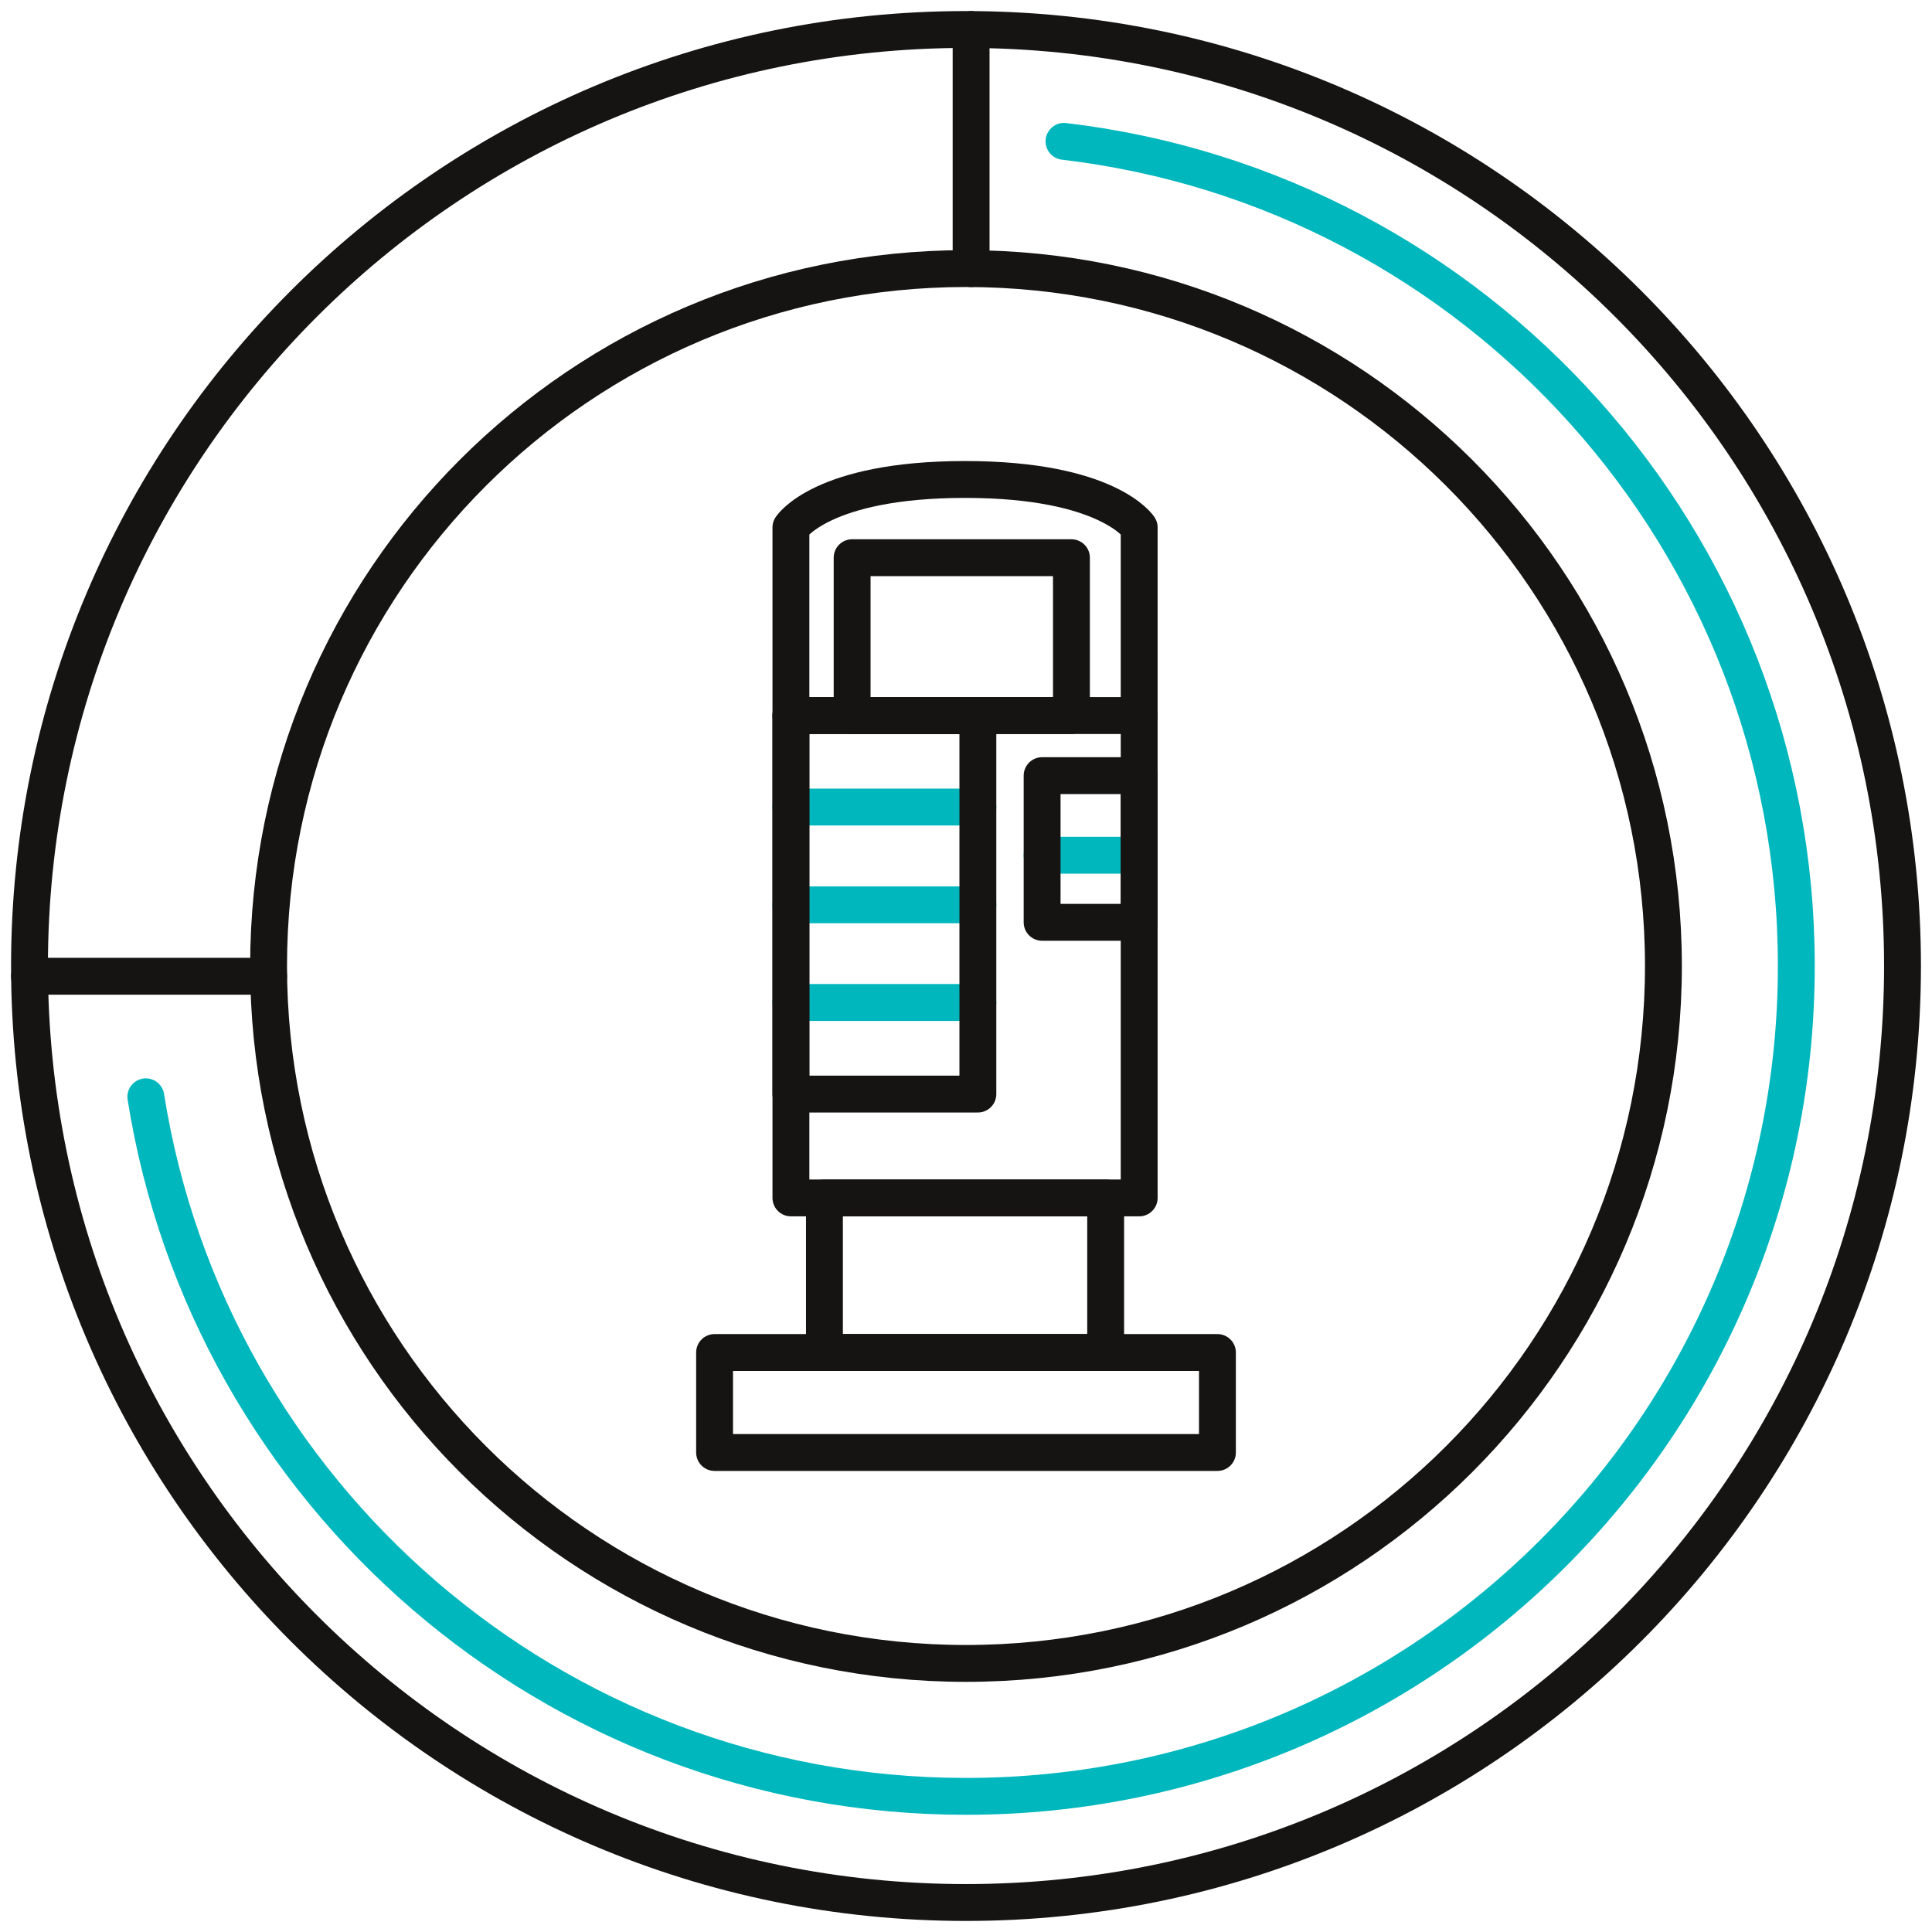
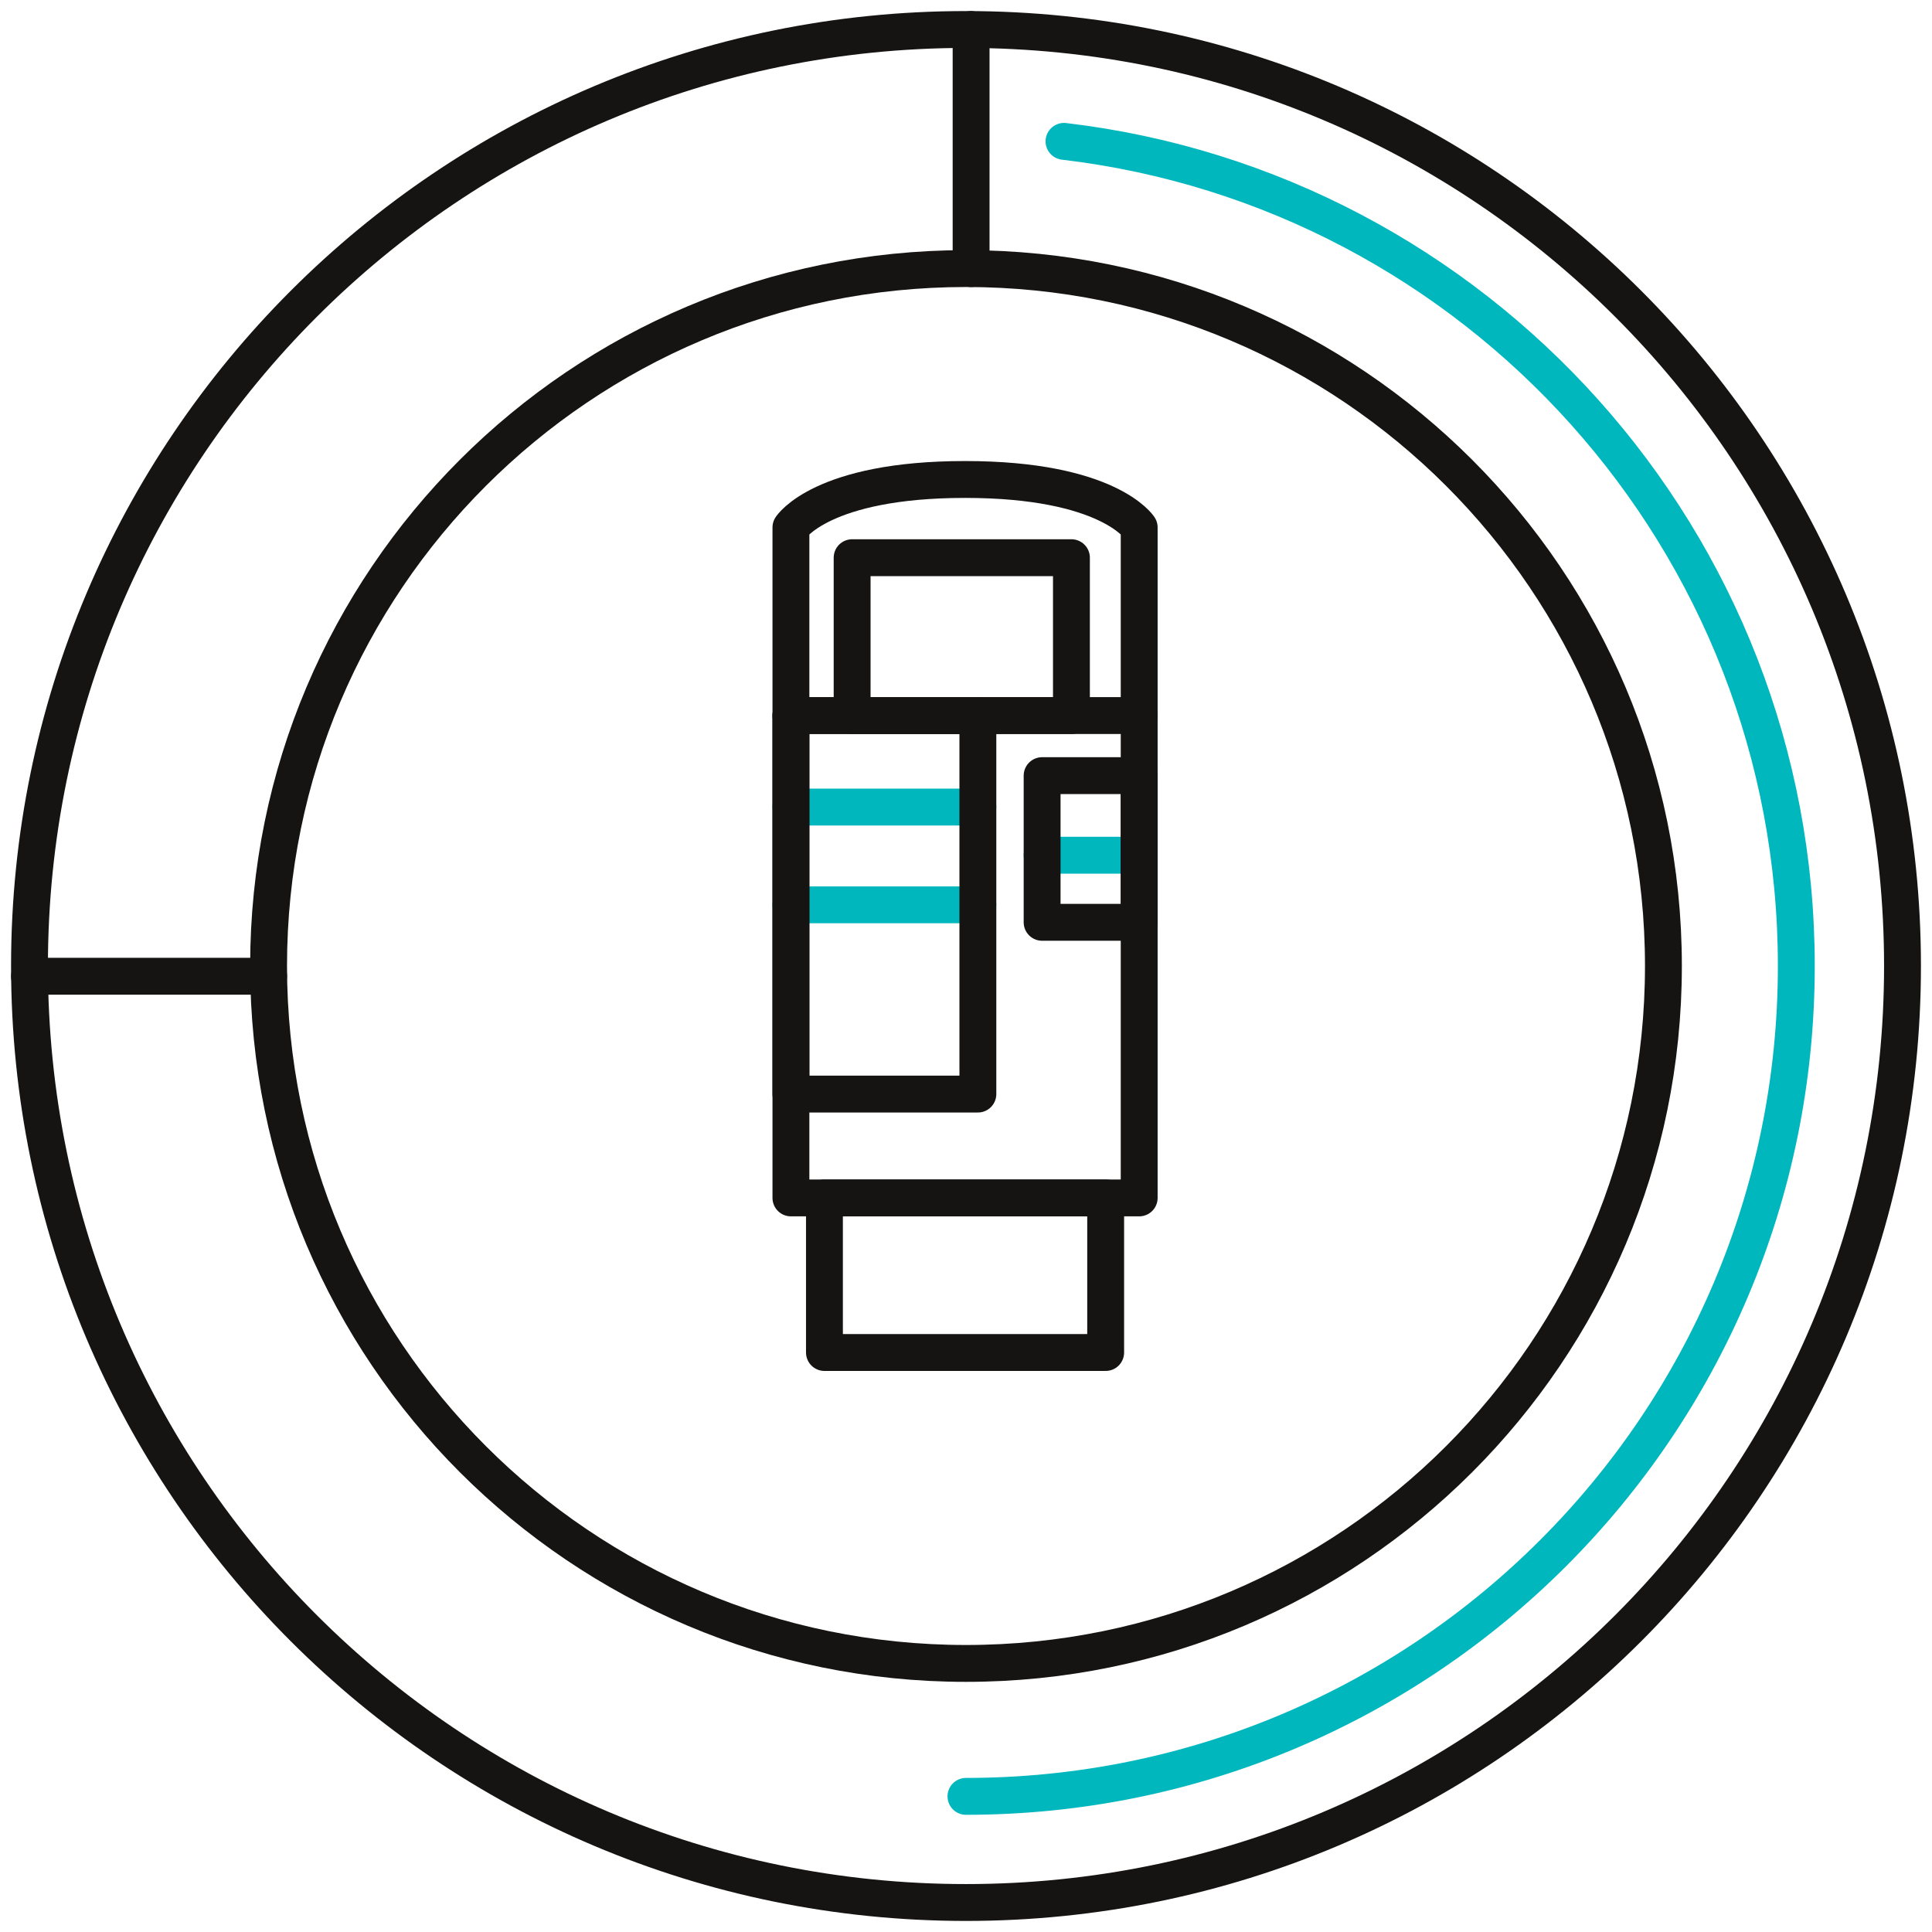
<svg xmlns="http://www.w3.org/2000/svg" width="131" height="131" viewBox="0 0 131 131" fill="none">
  <g id="icon_green_black">
    <g id="187">
      <g id="54">
        <g id="Group">
          <path id="Vector" d="M65.5 129C100.57 129 129 100.57 129 65.5C129 30.43 100.57 2 65.5 2C30.43 2 2 30.43 2 65.5C2 100.57 30.43 129 65.5 129Z" stroke="#161412" stroke-width="2.5" stroke-linecap="round" stroke-linejoin="round" />
          <path id="Vector_2" d="M65.5 112.789C91.617 112.789 112.789 91.617 112.789 65.5C112.789 39.383 91.617 18.211 65.5 18.211C39.383 18.211 18.211 39.383 18.211 65.5C18.211 91.617 39.383 112.789 65.5 112.789Z" stroke="#161412" stroke-width="2.5" stroke-linecap="round" stroke-linejoin="round" />
-           <path id="Vector_3" d="M72.145 9.585C100.108 12.875 121.8 36.653 121.8 65.5C121.8 96.597 96.591 121.803 65.497 121.803C37.418 121.803 14.142 101.251 9.889 74.369" stroke="#00B7BD" stroke-width="2.5" stroke-linecap="round" stroke-linejoin="round" />
+           <path id="Vector_3" d="M72.145 9.585C100.108 12.875 121.8 36.653 121.8 65.5C121.8 96.597 96.591 121.803 65.497 121.803" stroke="#00B7BD" stroke-width="2.5" stroke-linecap="round" stroke-linejoin="round" />
          <path id="Vector_4" d="M65.846 2V18.211" stroke="#161412" stroke-width="2.5" stroke-linecap="round" stroke-linejoin="round" />
          <path id="Vector_5" d="M18.211 66.194H2" stroke="#161412" stroke-width="2.5" stroke-linecap="round" stroke-linejoin="round" />
        </g>
      </g>
      <g id="31">
        <path id="Vector_6" d="M70.661 57.989H77.243" stroke="#00B7BD" stroke-width="2.5" stroke-linecap="round" stroke-linejoin="round" />
        <path id="Vector_7" d="M53.629 54.723H66.305" stroke="#00B7BD" stroke-width="2.5" stroke-linecap="round" stroke-linejoin="round" />
        <path id="Vector_8" d="M53.629 61.352H66.305" stroke="#00B7BD" stroke-width="2.5" stroke-linecap="round" stroke-linejoin="round" />
-         <path id="Vector_9" d="M53.629 67.974H66.305" stroke="#00B7BD" stroke-width="2.5" stroke-linecap="round" stroke-linejoin="round" />
-         <path id="Vector_10" d="M82.548 91.707H48.452V98.487H82.548V91.707Z" stroke="#161412" stroke-width="2.5" stroke-linecap="round" stroke-linejoin="round" />
        <path id="Vector_11" d="M74.97 81.225H55.902V91.707H74.97V81.225Z" stroke="#161412" stroke-width="2.5" stroke-linecap="round" stroke-linejoin="round" />
        <path id="Vector_12" d="M77.243 81.225H53.629V35.763C53.629 35.763 55.712 32.511 65.436 32.511C75.16 32.511 77.243 35.763 77.243 35.763V81.225Z" stroke="#161412" stroke-width="2.5" stroke-linecap="round" stroke-linejoin="round" />
        <path id="Vector_13" d="M53.629 48.518H77.243" stroke="#161412" stroke-width="2.5" stroke-linecap="round" stroke-linejoin="round" />
        <path id="Vector_14" d="M72.649 37.815H57.779V48.518H72.649V37.815Z" stroke="#161412" stroke-width="2.5" stroke-linecap="round" stroke-linejoin="round" />
        <path id="Vector_15" d="M77.243 52.592H70.661V62.538H77.243V52.592Z" stroke="#161412" stroke-width="2.5" stroke-linecap="round" stroke-linejoin="round" />
        <path id="Vector_16" d="M66.305 48.518H53.629V74.184H66.305V48.518Z" stroke="#161412" stroke-width="2.5" stroke-linecap="round" stroke-linejoin="round" />
      </g>
    </g>
  </g>
</svg>